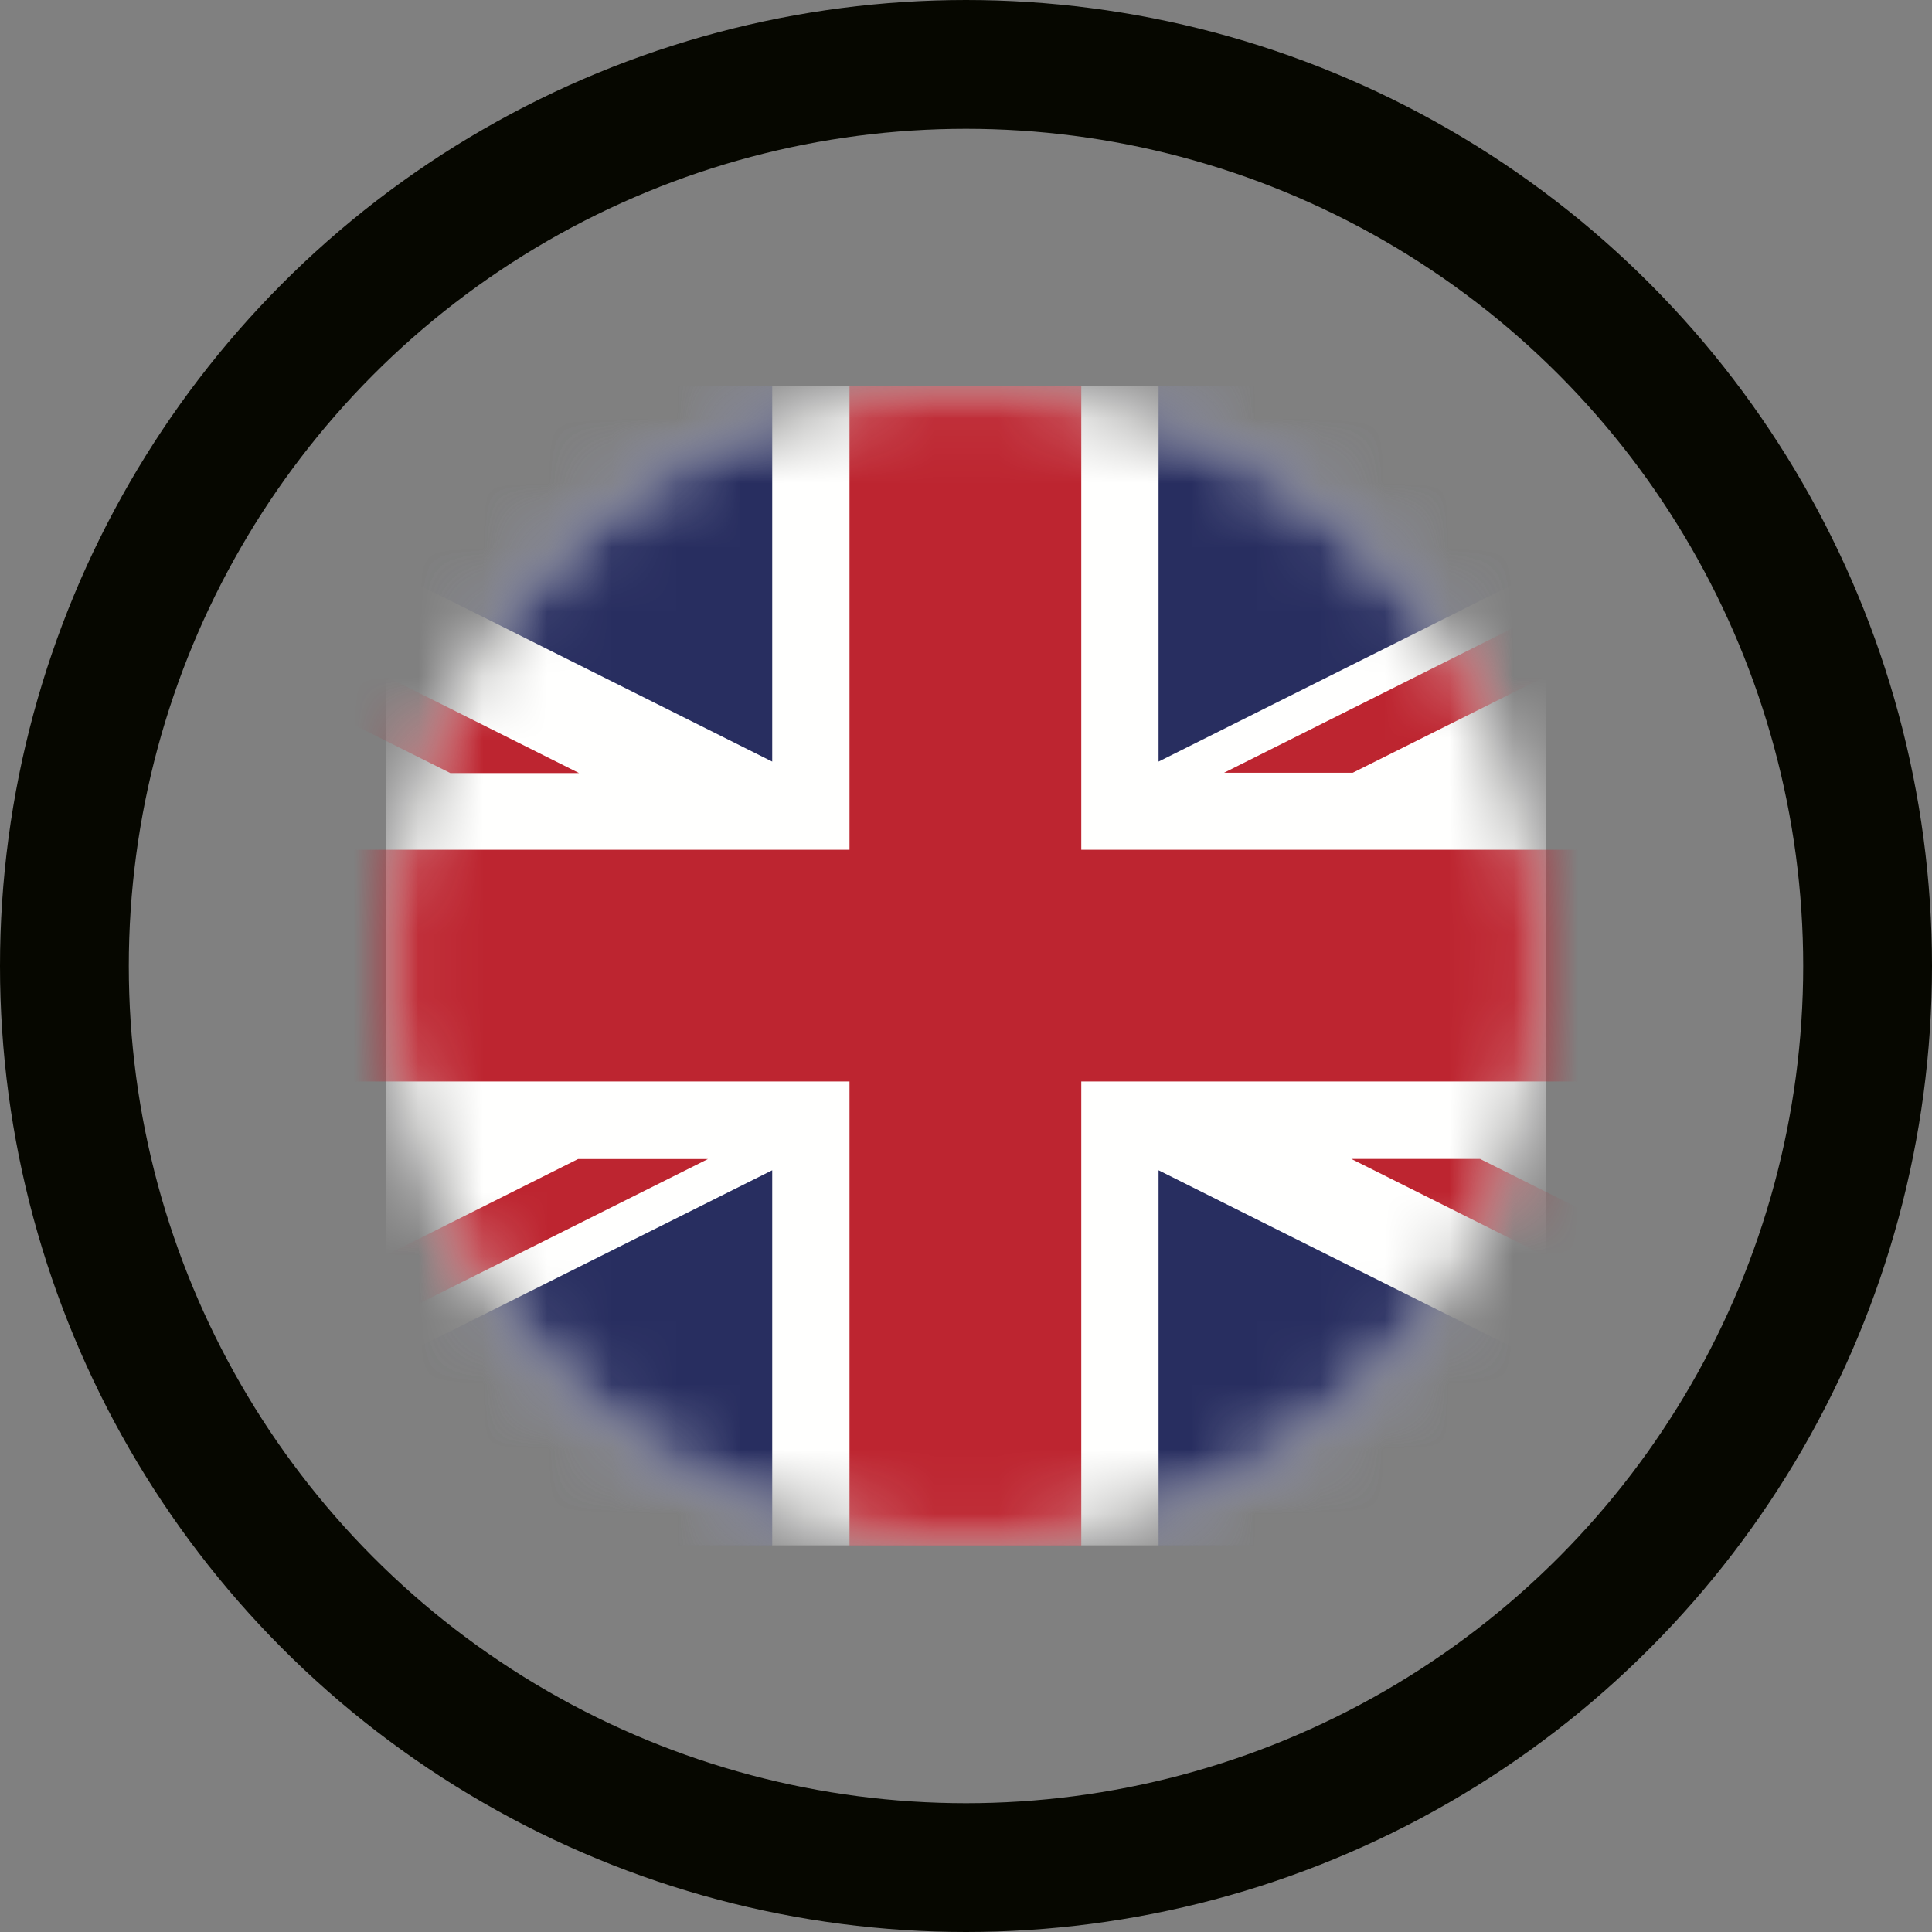
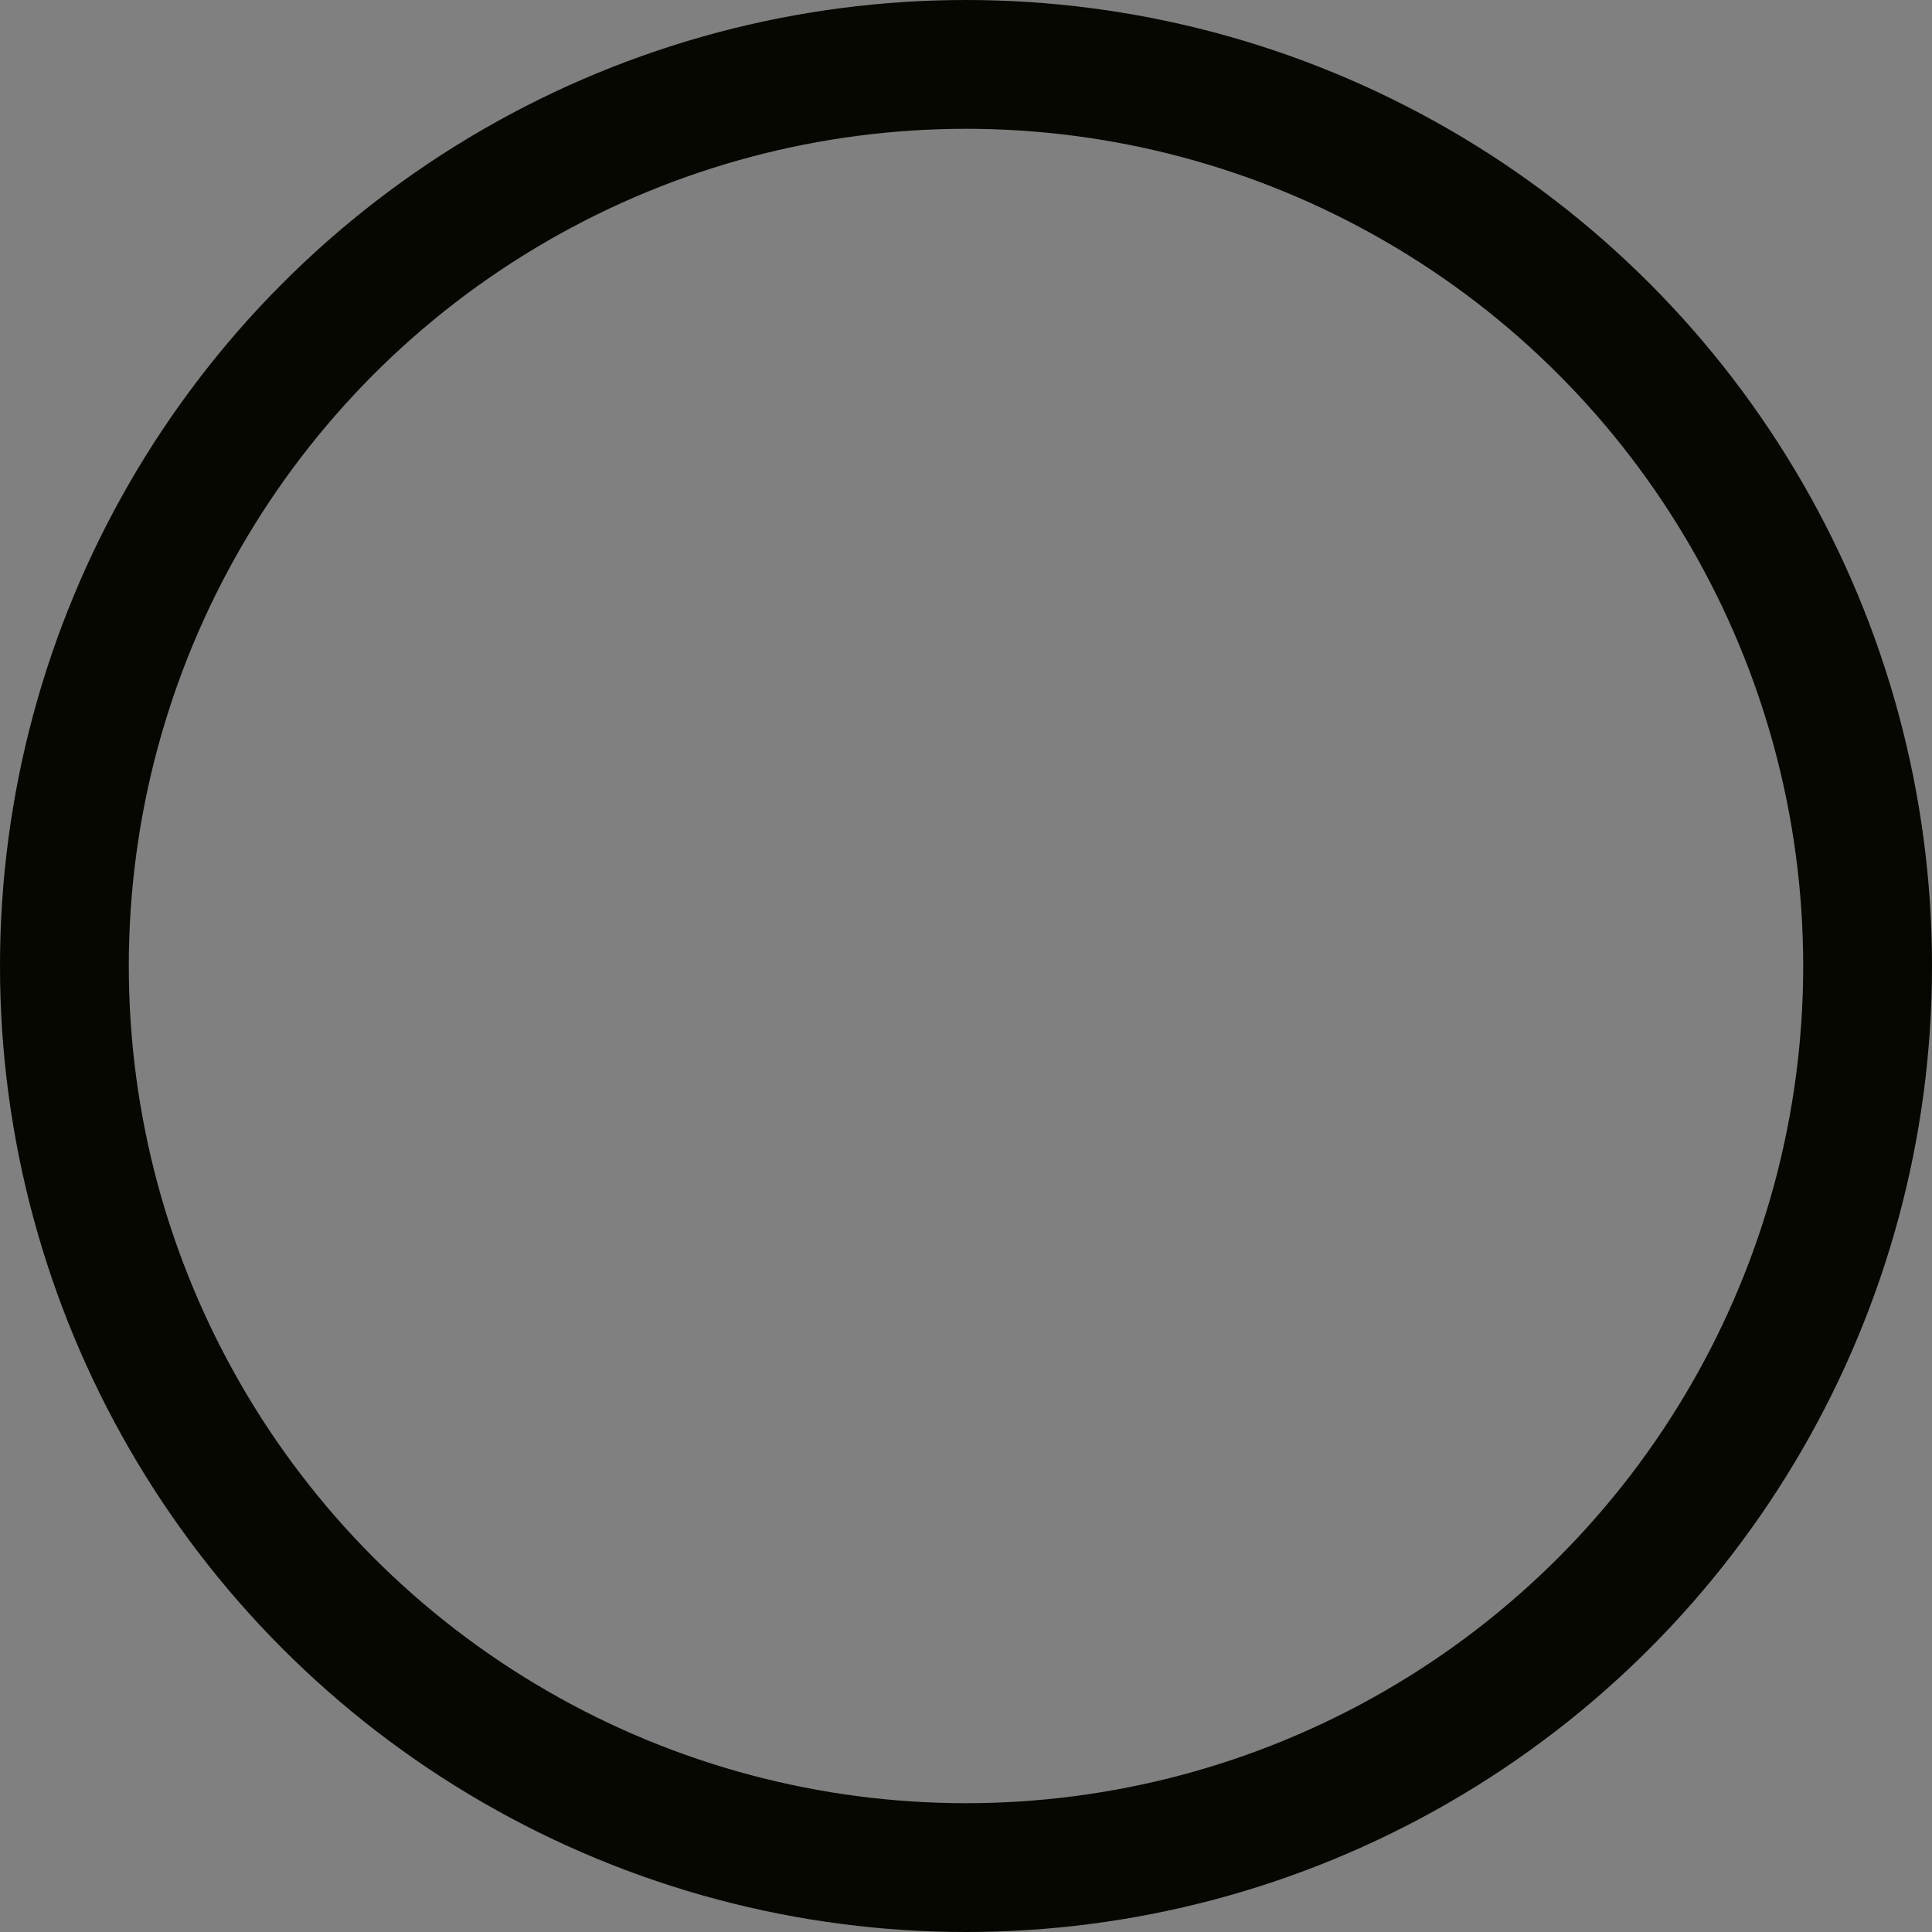
<svg xmlns="http://www.w3.org/2000/svg" xmlns:xlink="http://www.w3.org/1999/xlink" width="30px" height="30px" viewBox="0 0 30 30" version="1.1">
  <rect x="0" y="0" width="30" height="30" fill="#808080" stroke="none" />
  <title>Icon/Menu/language_en</title>
  <defs>
-     <path d="M9.257,17.996 C14.109,17.86 18,13.885 18,9 C18,4.029 13.971,0 9,0 C4.029,0 0,4.029 0,9 C0,13.885 3.891,17.86 8.743,17.996 L9.257,17.996 L9.257,17.996 Z" id="path-1" />
-   </defs>
+     </defs>
  <g id="Iconography" stroke="none" stroke-width="1" fill="none" fill-rule="evenodd">
    <g id="Icon/Menu/language_en">
      <circle id="Oval" stroke="#060700" stroke-width="2" cx="15" cy="15" r="14" />
      <g id="Flag---UK" transform="translate(6, 6)">
        <mask id="mask-2" fill="white">
          <use xlink:href="#path-1" />
        </mask>
        <g id="Clip-2" />
        <polygon id="Fill-1" fill="#FFFFFE" mask="url(#mask-2)" points="0 17.996 18 17.996 18 0 0 0" />
        <polyline id="Fill-3" fill="#BD2530" mask="url(#mask-2)" points="7.191 10.793 7.191 17.998 10.79 17.998 10.79 10.793 26.981 10.793 26.981 7.195 10.79 7.195 10.79 0 7.191 0 7.191 7.195 -9 7.195 -9 10.793 7.191 10.793" />
        <polyline id="Fill-4" fill="#282E60" mask="url(#mask-2)" points="11.99 5.826 11.99 0 23.639 0 11.99 5.826" />
        <polyline id="Fill-5" fill="#282E60" mask="url(#mask-2)" points="11.99 12.172 11.99 17.998 23.639 17.998 11.99 12.172" />
        <polyline id="Fill-6" fill="#282E60" mask="url(#mask-2)" points="5.991 12.172 5.991 17.998 -5.658 17.998 5.991 12.172" />
        <polyline id="Fill-7" fill="#282E60" mask="url(#mask-2)" points="5.991 5.826 5.991 0 -5.658 0 5.991 5.826" />
        <polyline id="Fill-8" fill="#BD2530" mask="url(#mask-2)" points="26.981 0 24.983 0 13.008 5.999 15.006 5.999 27 0" />
        <polyline id="Fill-9" fill="#BD2530" mask="url(#mask-2)" points="4.973 11.998 2.975 11.998 -9 17.998 -7.002 17.998 4.992 11.998" />
-         <polyline id="Fill-10" fill="#BD2530" mask="url(#mask-2)" points="0.992 6.004 2.991 6.004 -9 0 -9 1.006 0.992 6.004" />
        <polyline id="Fill-11" fill="#BD2530" mask="url(#mask-2)" points="16.983 11.996 14.984 11.996 26.975 18 26.975 16.994 16.983 11.996" />
      </g>
    </g>
  </g>
</svg>